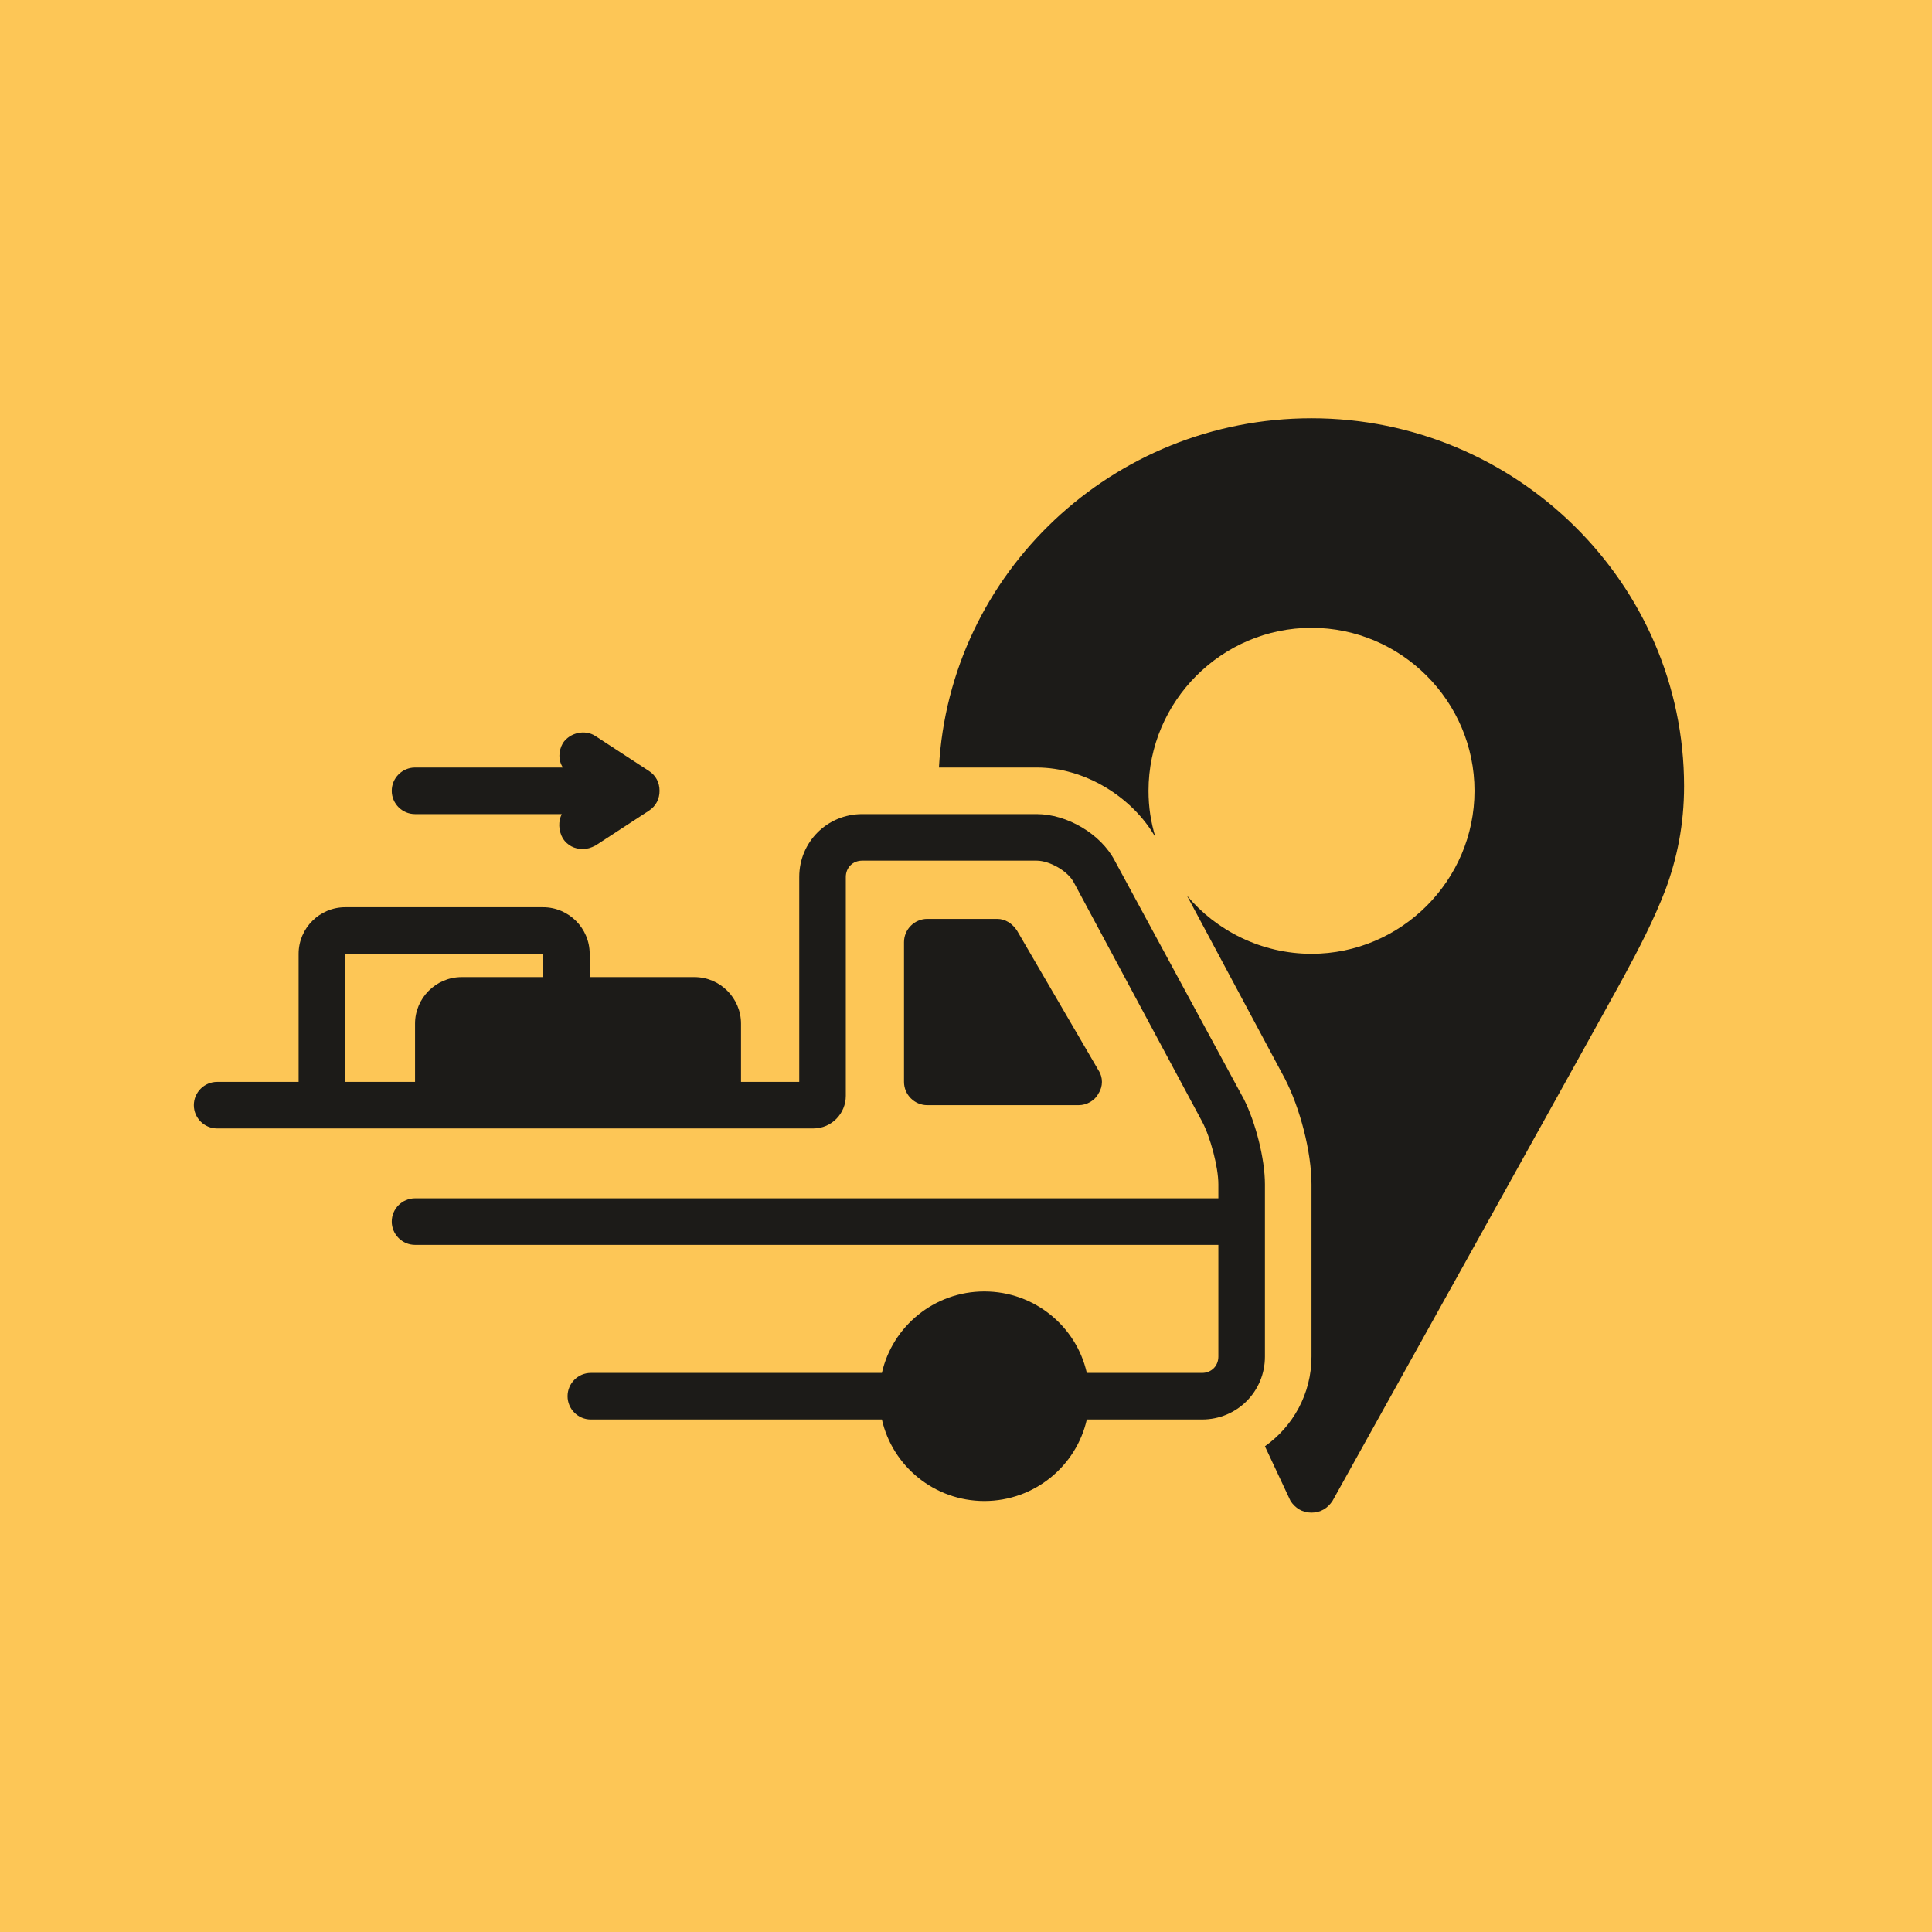
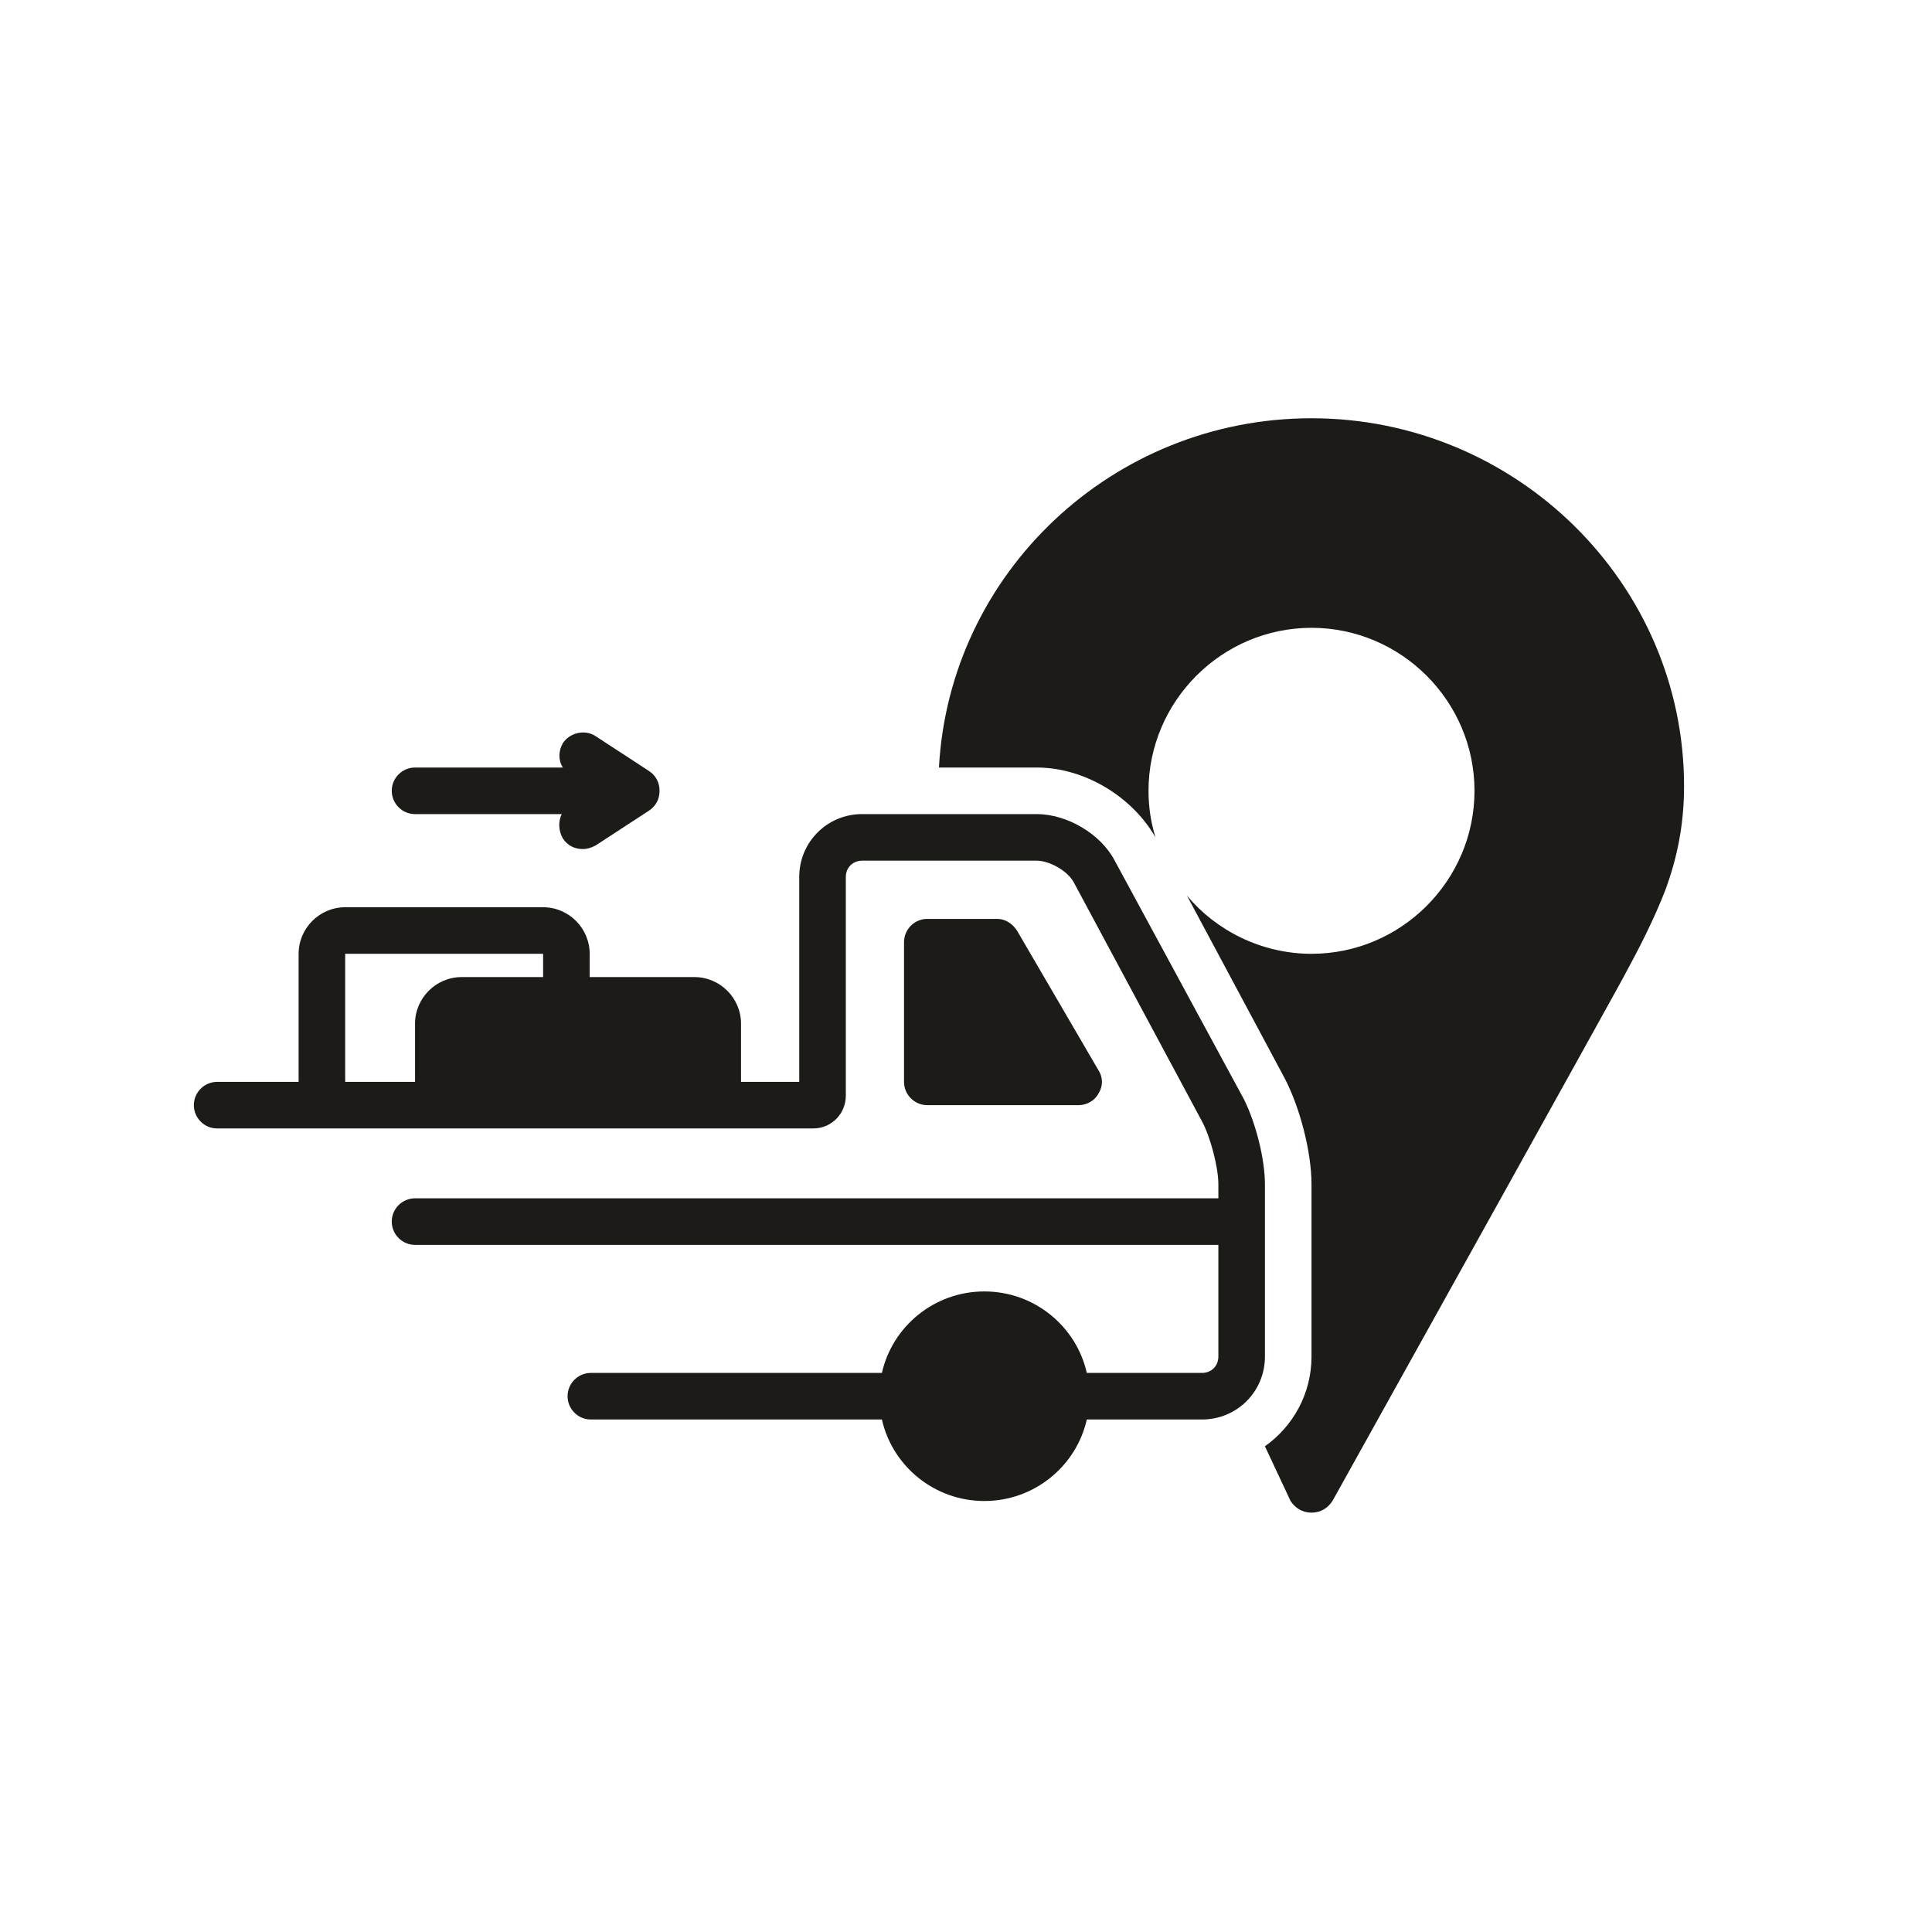
<svg xmlns="http://www.w3.org/2000/svg" version="1.2" preserveAspectRatio="xMidYMid meet" height="500" viewBox="0 0 375 375" zoomAndPan="magnify" width="500">
  <defs>
    <clipPath id="74685dde5d">
      <path d="M 37.5 158 L 246 158 L 246 292 L 37.5 292 Z M 37.5 158" />
    </clipPath>
    <clipPath id="2e3a52d39f">
      <path d="M 182 81.184 L 327 81.184 L 327 294 L 182 294 Z M 182 81.184" />
    </clipPath>
  </defs>
  <g id="f3c87c8a6b">
-     <rect style="fill:#ffffff;fill-opacity:1;stroke:none;" height="375" y="0" width="375" x="0" />
-     <rect style="fill:#fdc656;fill-opacity:1;stroke:none;" height="375" y="0" width="375" x="0" />
    <path d="M 109.258 162.762 C 110.164 164.117 111.52 164.797 113.102 164.797 C 114.004 164.797 114.684 164.57 115.586 164.117 L 125.98 157.34 C 127.336 156.434 128.016 155.078 128.016 153.496 C 128.016 151.914 127.336 150.559 125.98 149.656 L 115.586 142.875 C 113.555 141.52 110.613 142.199 109.258 144.23 C 108.355 145.812 108.355 147.621 109.258 148.977 L 80.559 148.977 C 78.074 148.977 76.039 151.012 76.039 153.496 C 76.039 155.984 78.074 158.016 80.559 158.016 L 109.035 158.016 C 108.355 159.371 108.355 161.18 109.258 162.762 Z M 109.258 162.762" style="stroke:none;fill-rule:nonzero;fill:#1c1b18;fill-opacity:1;" />
    <path d="M 209.367 214.512 C 210.949 214.512 212.531 213.605 213.207 212.25 C 214.113 210.895 214.113 209.086 213.207 207.73 L 197.391 180.613 C 196.488 179.258 195.129 178.355 193.551 178.355 L 179.988 178.355 C 177.504 178.355 175.469 180.387 175.469 182.875 L 175.469 209.992 C 175.469 212.477 177.504 214.512 179.988 214.512 Z M 209.367 214.512" style="stroke:none;fill-rule:nonzero;fill:#1c1b18;fill-opacity:1;" />
    <g clip-path="url(#74685dde5d)" clip-rule="nonzero">
      <path d="M 216.371 167.055 C 213.66 161.859 207.109 158.016 201.23 158.016 L 167.336 158.016 C 160.555 158.016 155.133 163.441 155.133 170.219 L 155.133 209.992 L 143.832 209.992 L 143.832 198.691 C 143.832 193.723 139.766 189.652 134.793 189.652 L 114.457 189.652 L 114.457 185.133 C 114.457 180.164 110.391 176.094 105.418 176.094 L 67 176.094 C 62.031 176.094 57.961 180.164 57.961 185.133 L 57.961 209.992 L 42.145 209.992 C 39.66 209.992 37.625 212.023 37.625 214.512 C 37.625 216.996 39.66 219.031 42.145 219.031 L 157.844 219.031 C 161.461 219.031 164.172 216.094 164.172 212.703 L 164.172 170.219 C 164.172 168.41 165.527 167.055 167.336 167.055 L 201.23 167.055 C 203.719 167.055 207.332 169.09 208.465 171.348 L 233.32 217.676 C 234.902 220.613 236.484 226.488 236.484 229.879 L 236.484 232.59 L 80.559 232.59 C 78.074 232.59 76.039 234.621 76.039 237.109 C 76.039 239.594 78.074 241.629 80.559 241.629 L 236.484 241.629 L 236.484 263.32 C 236.484 265.129 235.129 266.484 233.32 266.484 L 210.949 266.484 C 208.914 257.445 200.781 250.668 191.062 250.668 C 181.348 250.668 173.211 257.445 171.176 266.484 L 114.684 266.484 C 112.195 266.484 110.164 268.52 110.164 271.004 C 110.164 273.492 112.195 275.523 114.684 275.523 L 171.176 275.523 C 173.211 284.562 181.348 291.344 191.062 291.344 C 200.781 291.344 208.914 284.562 210.949 275.523 L 233.32 275.523 C 240.102 275.523 245.523 270.102 245.523 263.32 L 245.523 229.879 C 245.523 224.906 243.715 217.902 241.457 213.383 Z M 105.418 189.652 L 89.598 189.652 C 84.629 189.652 80.559 193.723 80.559 198.691 L 80.559 209.992 L 67 209.992 L 67 185.133 L 105.418 185.133 Z M 105.418 189.652" style="stroke:none;fill-rule:nonzero;fill:#1c1b18;fill-opacity:1;" />
    </g>
    <g clip-path="url(#2e3a52d39f)" clip-rule="nonzero">
      <path d="M 254.562 81.184 C 215.922 81.184 184.285 111.238 182.25 148.977 L 201.23 148.977 C 210.496 148.977 219.762 154.625 224.281 162.535 C 223.379 159.598 222.926 156.66 222.926 153.496 C 222.926 136.098 237.164 121.859 254.562 121.859 C 271.965 121.859 286.199 136.098 286.199 153.496 C 286.199 170.898 271.965 185.133 254.562 185.133 C 244.844 185.133 236.031 180.613 230.383 173.836 L 249.367 209.312 C 252.305 214.961 254.562 223.551 254.562 229.879 L 254.562 263.32 C 254.562 270.555 250.945 276.879 245.523 280.723 L 250.496 291.344 C 251.398 292.699 252.754 293.602 254.562 293.602 C 256.371 293.602 257.727 292.699 258.629 291.344 C 314.223 191.461 315.125 189.652 315.125 189.652 C 318.062 184.23 321 178.582 323.262 172.703 C 325.52 166.605 326.875 160.051 326.875 152.594 C 326.875 113.273 294.336 81.184 254.562 81.184 Z M 254.562 81.184" style="stroke:none;fill-rule:nonzero;fill:#1c1b18;fill-opacity:1;" />
    </g>
  </g>
</svg>